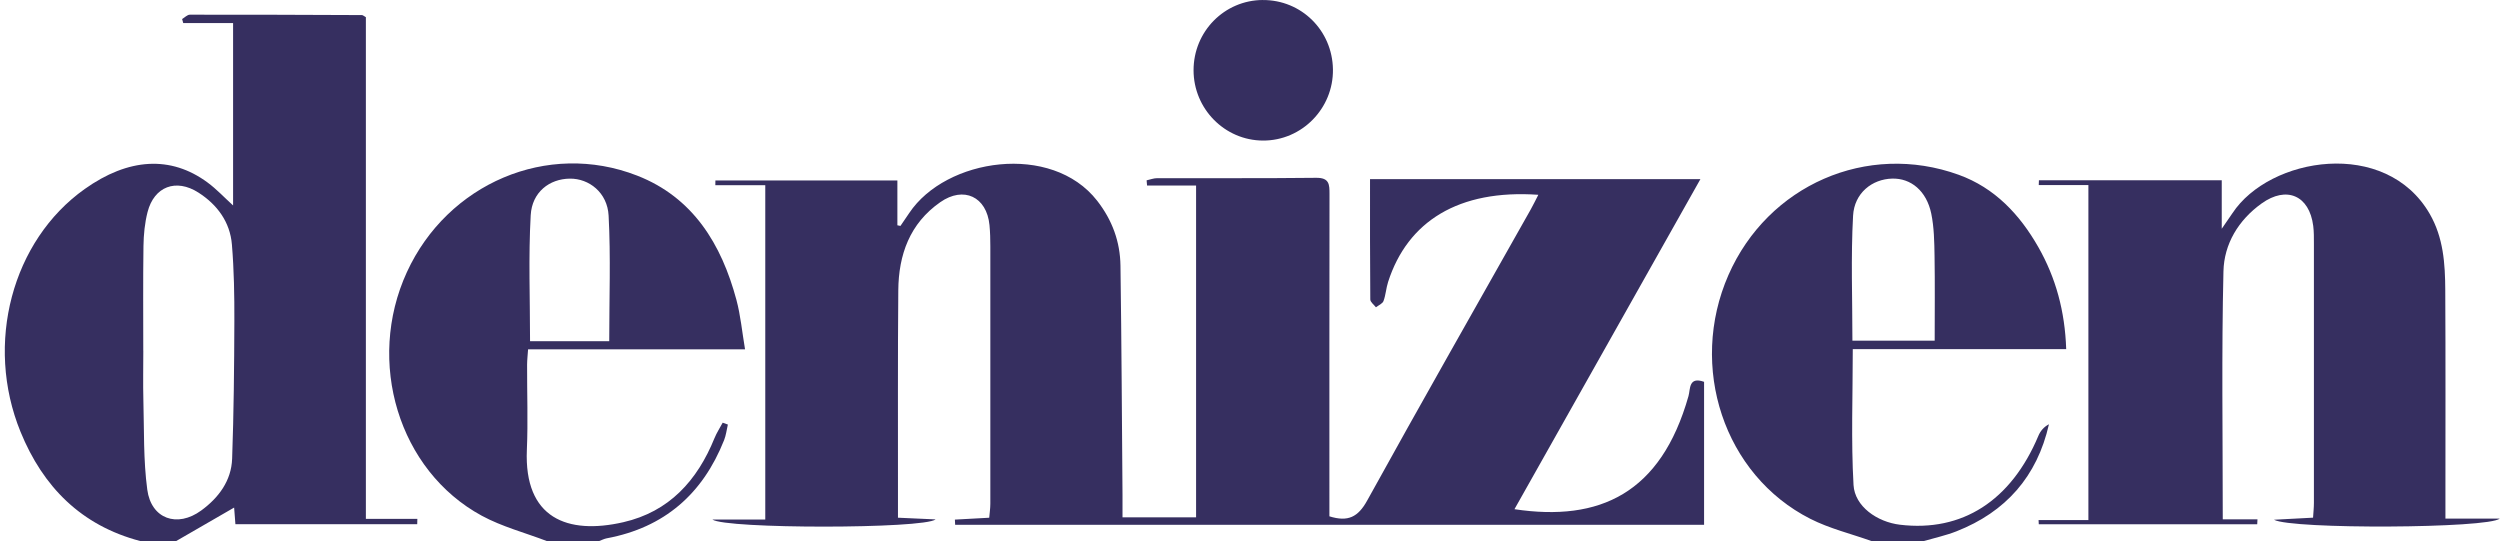
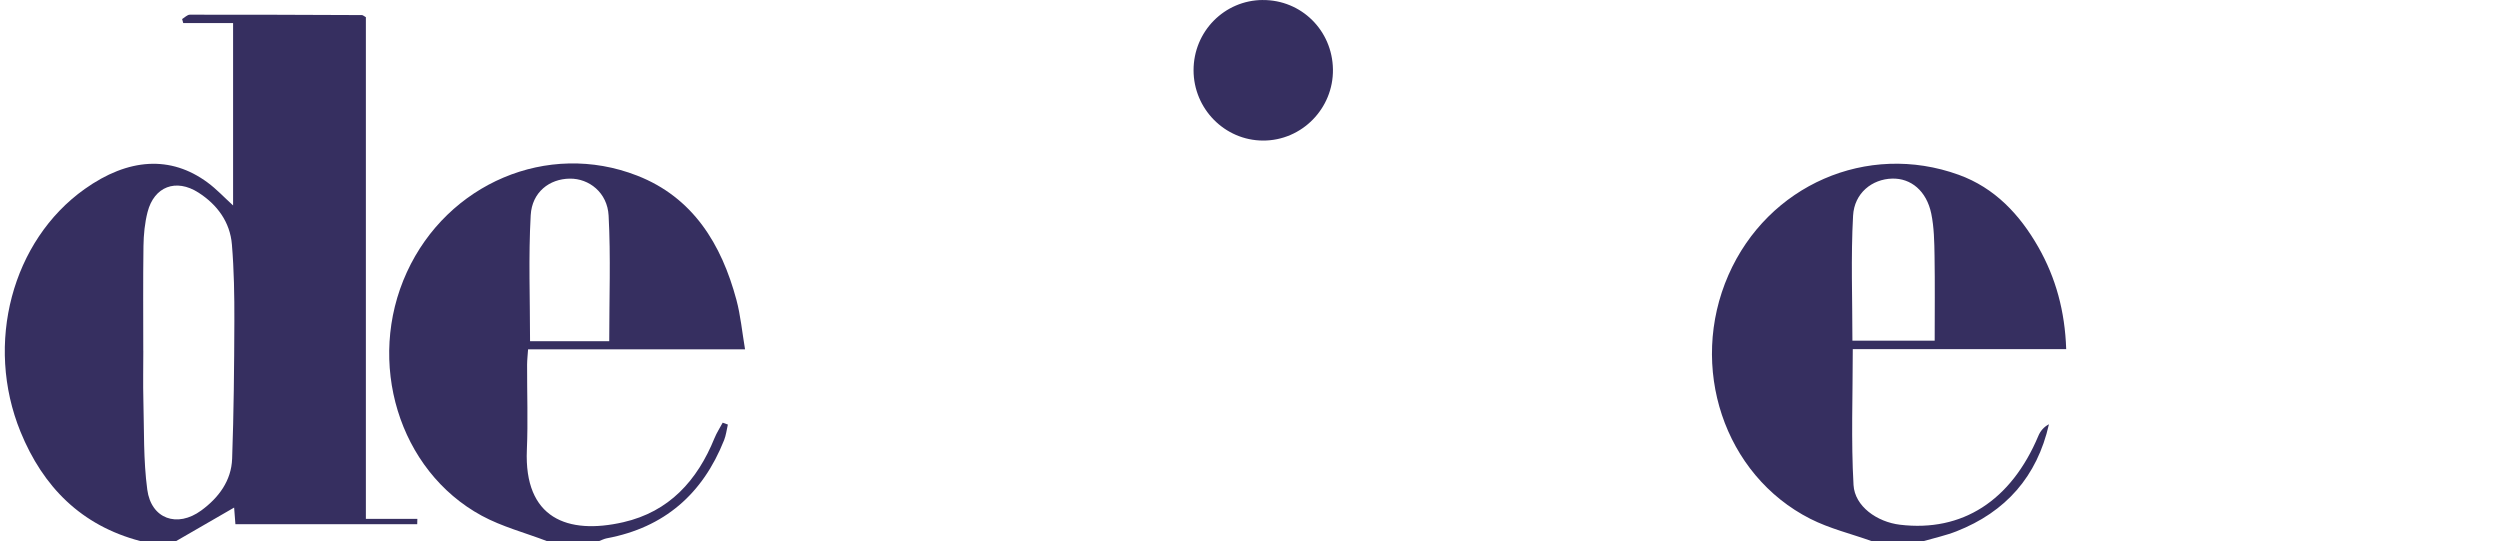
<svg xmlns="http://www.w3.org/2000/svg" width="402" height="87" viewBox="0 0 402 87" fill="none">
  <path d="M22.538 86.995C13.063 84.501 6.921 78.295 3.304 69.443C-2.485 55.271 1.938 38.694 13.617 30.396C20.655 25.392 27.457 24.986 33.362 29.336C34.828 30.411 36.082 31.772 37.48 33.037V3.712H29.465C29.407 3.496 29.344 3.274 29.286 3.058C29.703 2.816 30.114 2.362 30.53 2.362C39.752 2.352 48.973 2.383 58.195 2.425C58.348 2.425 58.501 2.578 58.833 2.763V83.436H67.11C67.105 83.721 67.095 84.005 67.089 84.295H37.854C37.785 83.368 37.696 82.266 37.648 81.617C34.617 83.368 31.48 85.181 28.337 86.995H22.538ZM23.044 56.41C23.044 59.046 22.986 61.677 23.054 64.313C23.186 69.127 23.044 73.988 23.682 78.738C24.314 83.447 28.501 84.912 32.36 82.086C35.149 80.046 37.2 77.315 37.327 73.766C37.59 66.406 37.659 59.03 37.685 51.664C37.701 47.547 37.632 43.413 37.29 39.311C36.989 35.689 34.922 32.9 31.912 30.97C28.29 28.65 24.784 30 23.729 34.092C23.276 35.852 23.096 37.73 23.07 39.554C22.991 45.169 23.038 50.789 23.038 56.41H23.044Z" fill="#362F60" />
-   <path d="M87.915 86.995C84.425 85.661 80.729 84.696 77.471 82.93C64.1 75.686 58.812 58.17 65.428 43.756C71.961 29.526 88.021 22.608 102.441 28.234C111.436 31.74 116.012 39.253 118.416 48.216C119.086 50.715 119.323 53.33 119.803 56.172H84.915C84.852 57.121 84.763 57.875 84.757 58.629C84.741 63.195 84.915 67.772 84.72 72.332C84.246 83.362 91.269 86.019 100.216 83.974C107.597 82.287 112.121 77.278 114.889 70.455C115.242 69.591 115.764 68.794 116.207 67.967C116.487 68.067 116.761 68.167 117.04 68.267C116.845 69.106 116.75 69.986 116.434 70.777C112.996 79.429 106.822 84.828 97.58 86.557C97.158 86.636 96.763 86.842 96.356 86.99H87.921L87.915 86.995ZM97.965 54.87C97.965 47.937 98.218 41.283 97.864 34.661C97.669 30.981 94.733 28.687 91.622 28.724C88.364 28.761 85.548 30.881 85.337 34.608C84.963 41.299 85.232 48.026 85.232 54.87H97.965Z" fill="#362F60" />
+   <path d="M87.915 86.995C84.425 85.661 80.729 84.696 77.471 82.93C64.1 75.686 58.812 58.17 65.428 43.756C71.961 29.526 88.021 22.608 102.441 28.234C111.436 31.74 116.012 39.253 118.416 48.216C119.086 50.715 119.323 53.33 119.803 56.172H84.915C84.852 57.121 84.763 57.875 84.757 58.629C84.741 63.195 84.915 67.772 84.72 72.332C84.246 83.362 91.269 86.019 100.216 83.974C107.597 82.287 112.121 77.278 114.889 70.455C115.242 69.591 115.764 68.794 116.207 67.967C116.487 68.067 116.761 68.167 117.04 68.267C116.845 69.106 116.75 69.986 116.434 70.777C112.996 79.429 106.822 84.828 97.58 86.557C97.158 86.636 96.763 86.842 96.356 86.99H87.921ZM97.965 54.87C97.965 47.937 98.218 41.283 97.864 34.661C97.669 30.981 94.733 28.687 91.622 28.724C88.364 28.761 85.548 30.881 85.337 34.608C84.963 41.299 85.232 48.026 85.232 54.87H97.965Z" fill="#362F60" />
  <path d="M300.921 86.995C297.636 85.824 294.183 84.991 291.098 83.425C277.216 76.381 271.459 58.977 277.938 44.214C284.281 29.773 300.225 22.777 314.961 28.107C320.761 30.206 324.773 34.487 327.763 39.733C330.583 44.689 332.044 50.056 332.244 56.141H297.926C297.926 63.664 297.641 70.845 298.047 77.984C298.242 81.432 301.843 83.931 305.503 84.374C315.52 85.582 323.392 80.515 327.773 70.076C328.095 69.311 328.648 68.641 329.471 68.22C327.573 76.619 322.527 82.323 314.592 85.439C312.9 86.104 311.102 86.489 309.351 87C306.541 87 303.726 87 300.916 87L300.921 86.995ZM297.868 54.78H311.097C311.097 50.099 311.149 45.627 311.075 41.156C311.039 38.884 311.002 36.564 310.548 34.355C309.794 30.706 307.285 28.634 304.253 28.719C301.047 28.803 298.174 31.023 297.974 34.693C297.61 41.32 297.868 47.984 297.868 54.78Z" fill="#362F60" />
-   <path d="M144.388 83.246C146.529 83.341 148.295 83.425 150.451 83.52C148.485 85.06 116.639 85.07 114.541 83.536H123.056V29.784H115.026C115.026 29.531 115.031 29.278 115.037 29.024H144.299V36.227C144.462 36.258 144.631 36.295 144.794 36.327C145.263 35.636 145.738 34.956 146.202 34.26C152.102 25.418 169.105 22.893 176.423 32.278C178.859 35.404 180.119 38.873 180.172 42.733C180.346 55.028 180.399 67.329 180.499 79.624C180.509 80.752 180.499 81.88 180.499 83.188H192.33V29.837H184.448C184.422 29.557 184.395 29.278 184.374 28.998C184.938 28.877 185.502 28.65 186.072 28.65C194.592 28.629 203.118 28.692 211.638 28.592C213.773 28.566 213.784 29.668 213.784 31.218C213.757 47.473 213.768 63.727 213.768 79.982C213.768 81.016 213.768 82.049 213.768 83.025C216.763 83.963 218.376 83.146 219.842 80.489C228.494 64.814 237.362 49.26 246.151 33.664C246.568 32.926 246.931 32.156 247.364 31.323C234.557 30.427 226.337 35.589 223.205 45.343C222.884 46.339 222.831 47.431 222.467 48.406C222.304 48.833 221.671 49.086 221.249 49.413C220.933 48.991 220.343 48.575 220.343 48.153C220.285 41.763 220.3 35.367 220.3 28.808H273.425C263.376 46.64 253.469 64.234 243.525 81.88C257.234 83.937 267.088 79.329 271.511 63.685C271.828 62.573 271.501 60.506 274.016 61.397V84.39H153.589C153.573 84.111 153.562 83.831 153.546 83.552C155.307 83.457 157.068 83.362 159.067 83.251C159.13 82.497 159.246 81.749 159.246 80.995C159.256 67.202 159.256 53.404 159.246 39.611C159.246 38.473 159.219 37.323 159.109 36.19C158.661 31.629 154.959 29.879 151.19 32.515C146.286 35.937 144.494 40.967 144.446 46.677C144.351 57.395 144.404 68.114 144.393 78.833C144.393 80.225 144.393 81.617 144.393 83.262L144.388 83.246Z" fill="#362F60" />
-   <path d="M357.257 28.982V36.785C358.053 35.631 358.527 34.966 358.975 34.286C364.949 25.223 383.634 22.123 390.705 34.402C392.909 38.23 393.177 42.416 393.199 46.634C393.262 57.791 393.22 68.947 393.225 80.109C393.225 81.063 393.225 82.017 393.225 83.388H401.961C400.163 84.981 368.434 85.139 365.655 83.573C368.155 83.441 369.968 83.346 371.94 83.241C371.993 82.386 372.077 81.622 372.077 80.858C372.088 66.975 372.083 53.093 372.077 39.216C372.077 38.251 372.088 37.276 371.967 36.321C371.339 31.423 367.675 29.842 363.663 32.72C359.919 35.404 357.631 39.248 357.531 43.629C357.22 56.778 357.42 69.933 357.42 83.504H363.003C362.988 83.768 362.977 84.037 362.961 84.3H327.836C327.826 84.074 327.81 83.852 327.8 83.626H335.814V29.757H327.831C327.842 29.499 327.847 29.241 327.858 28.982H357.262H357.257Z" fill="#362F60" />
  <path d="M203.054 0.005C209.26 -0.026 214.237 4.888 214.337 11.141C214.437 17.431 209.328 22.634 203.081 22.603C196.933 22.576 191.929 17.504 191.924 11.299C191.919 5.067 196.875 0.032 203.054 0V0.005Z" fill="#362F60" />
</svg>